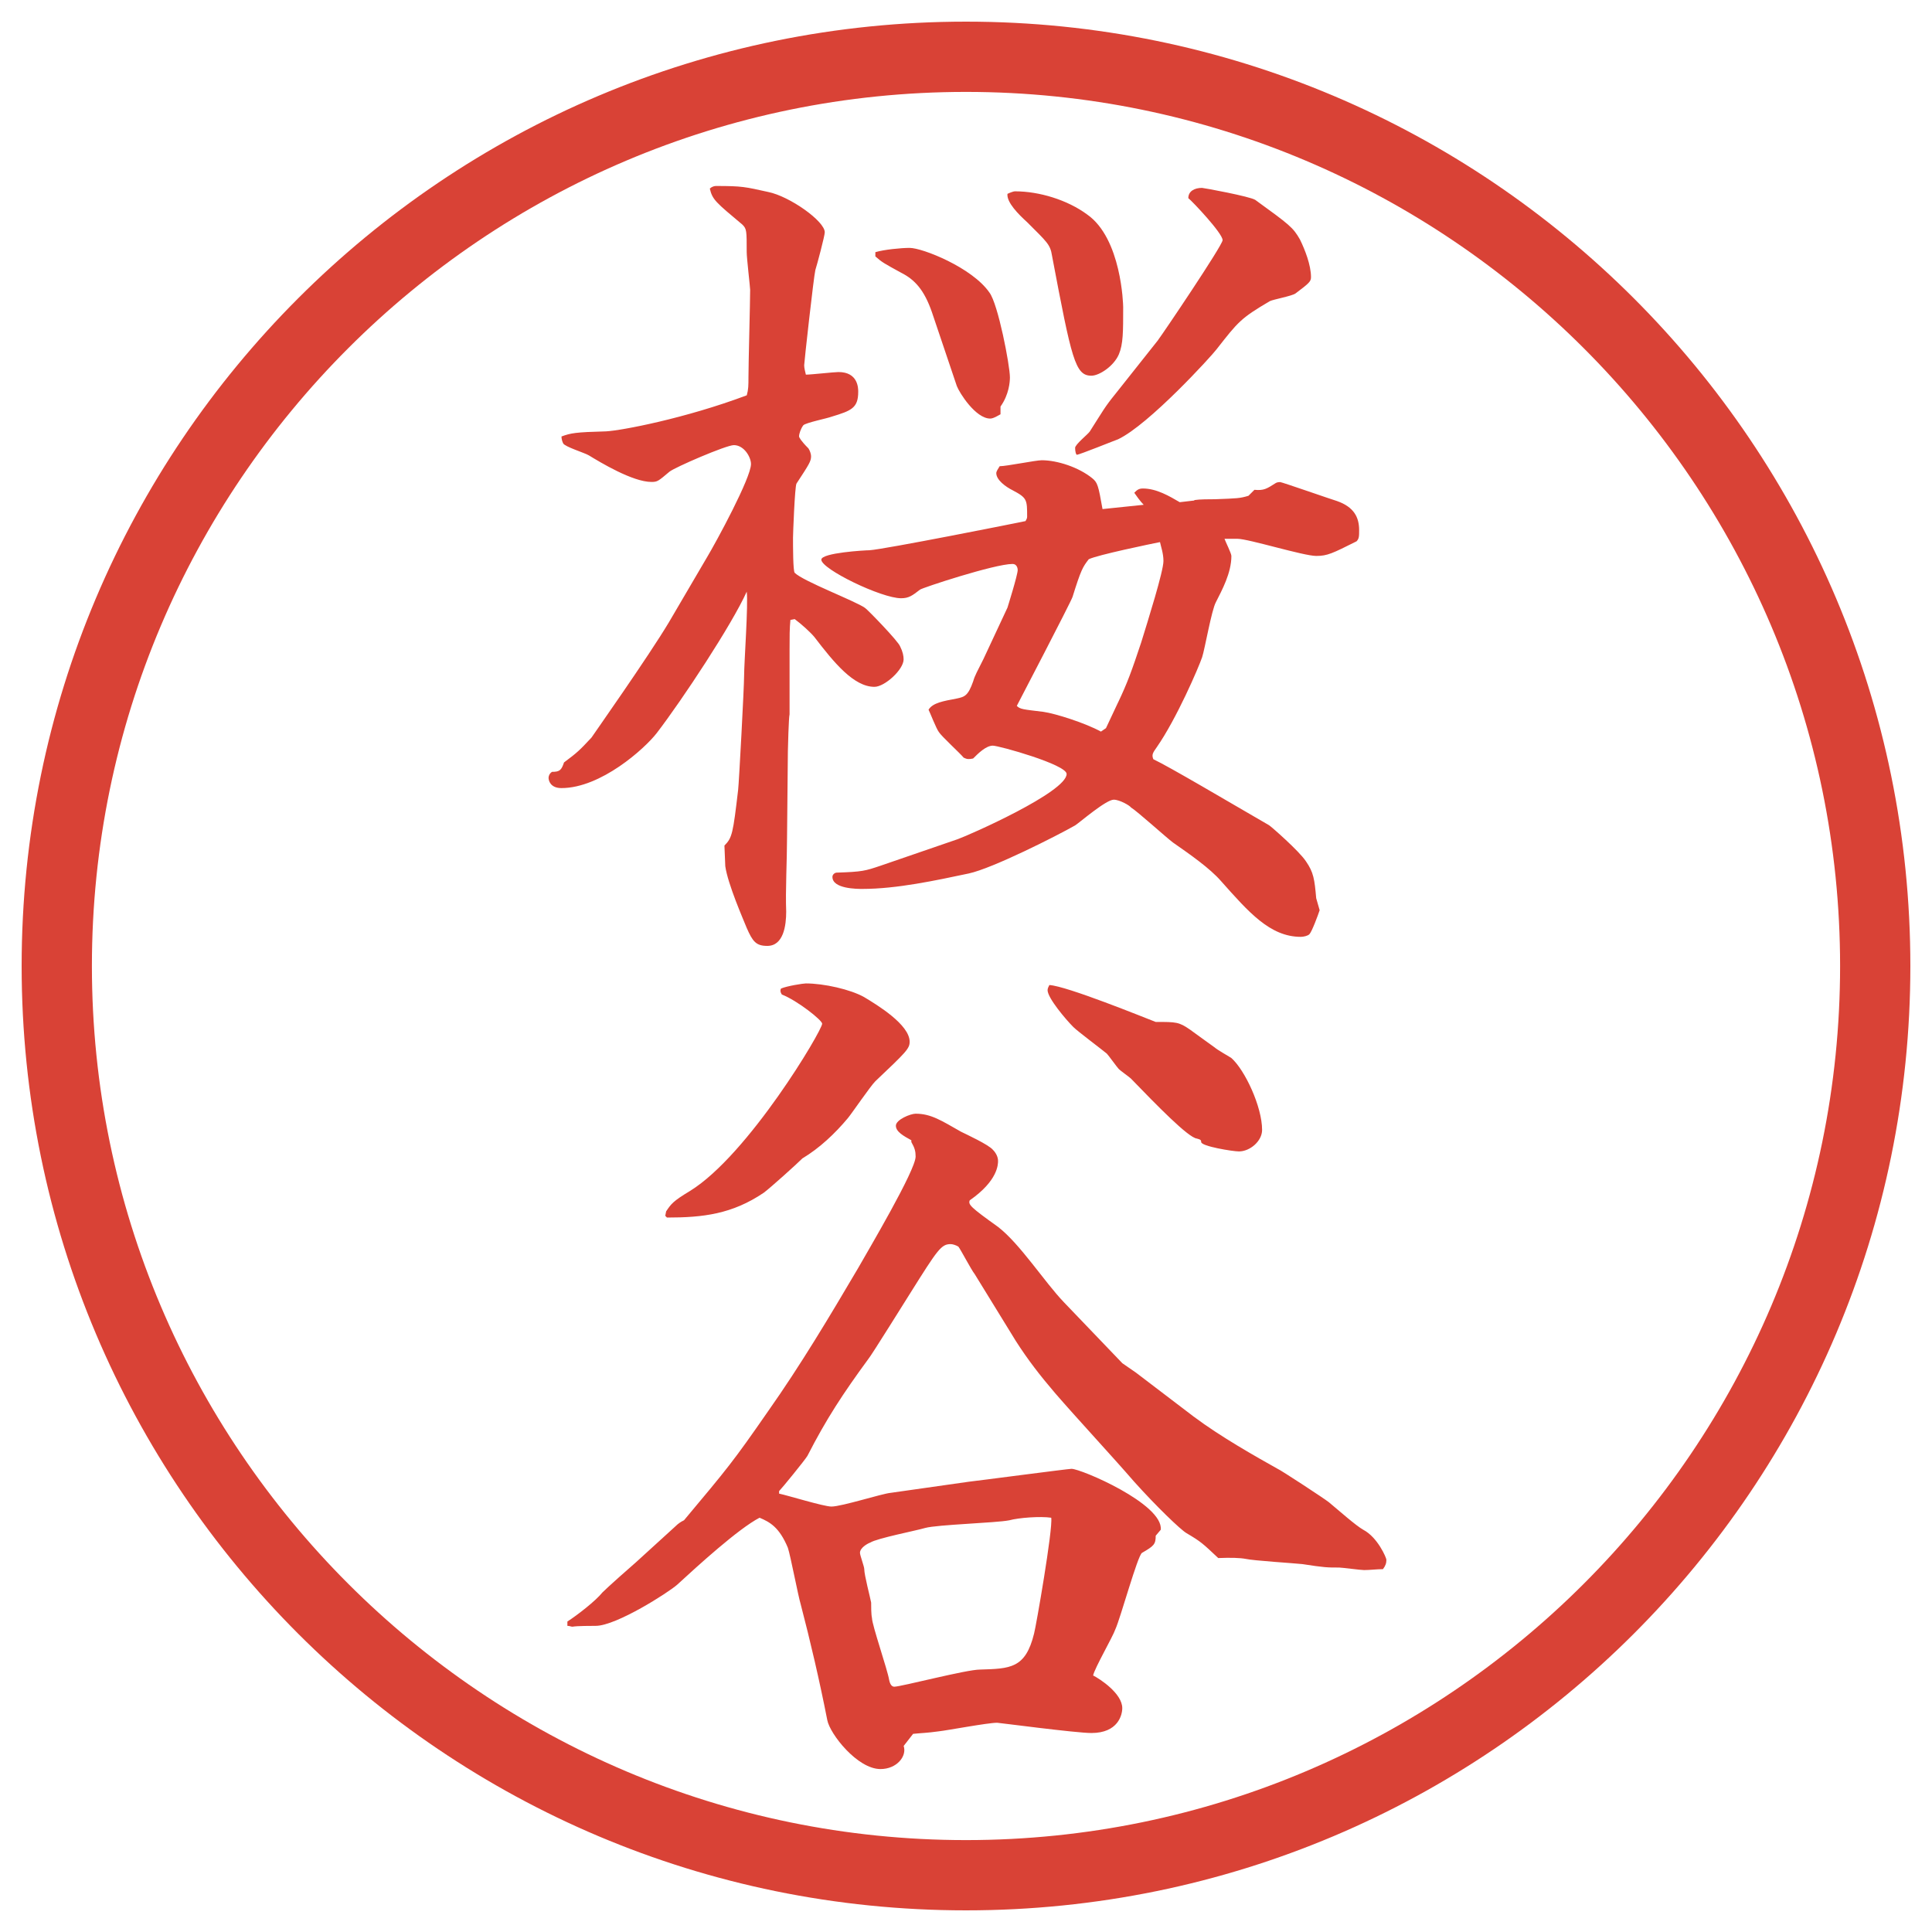
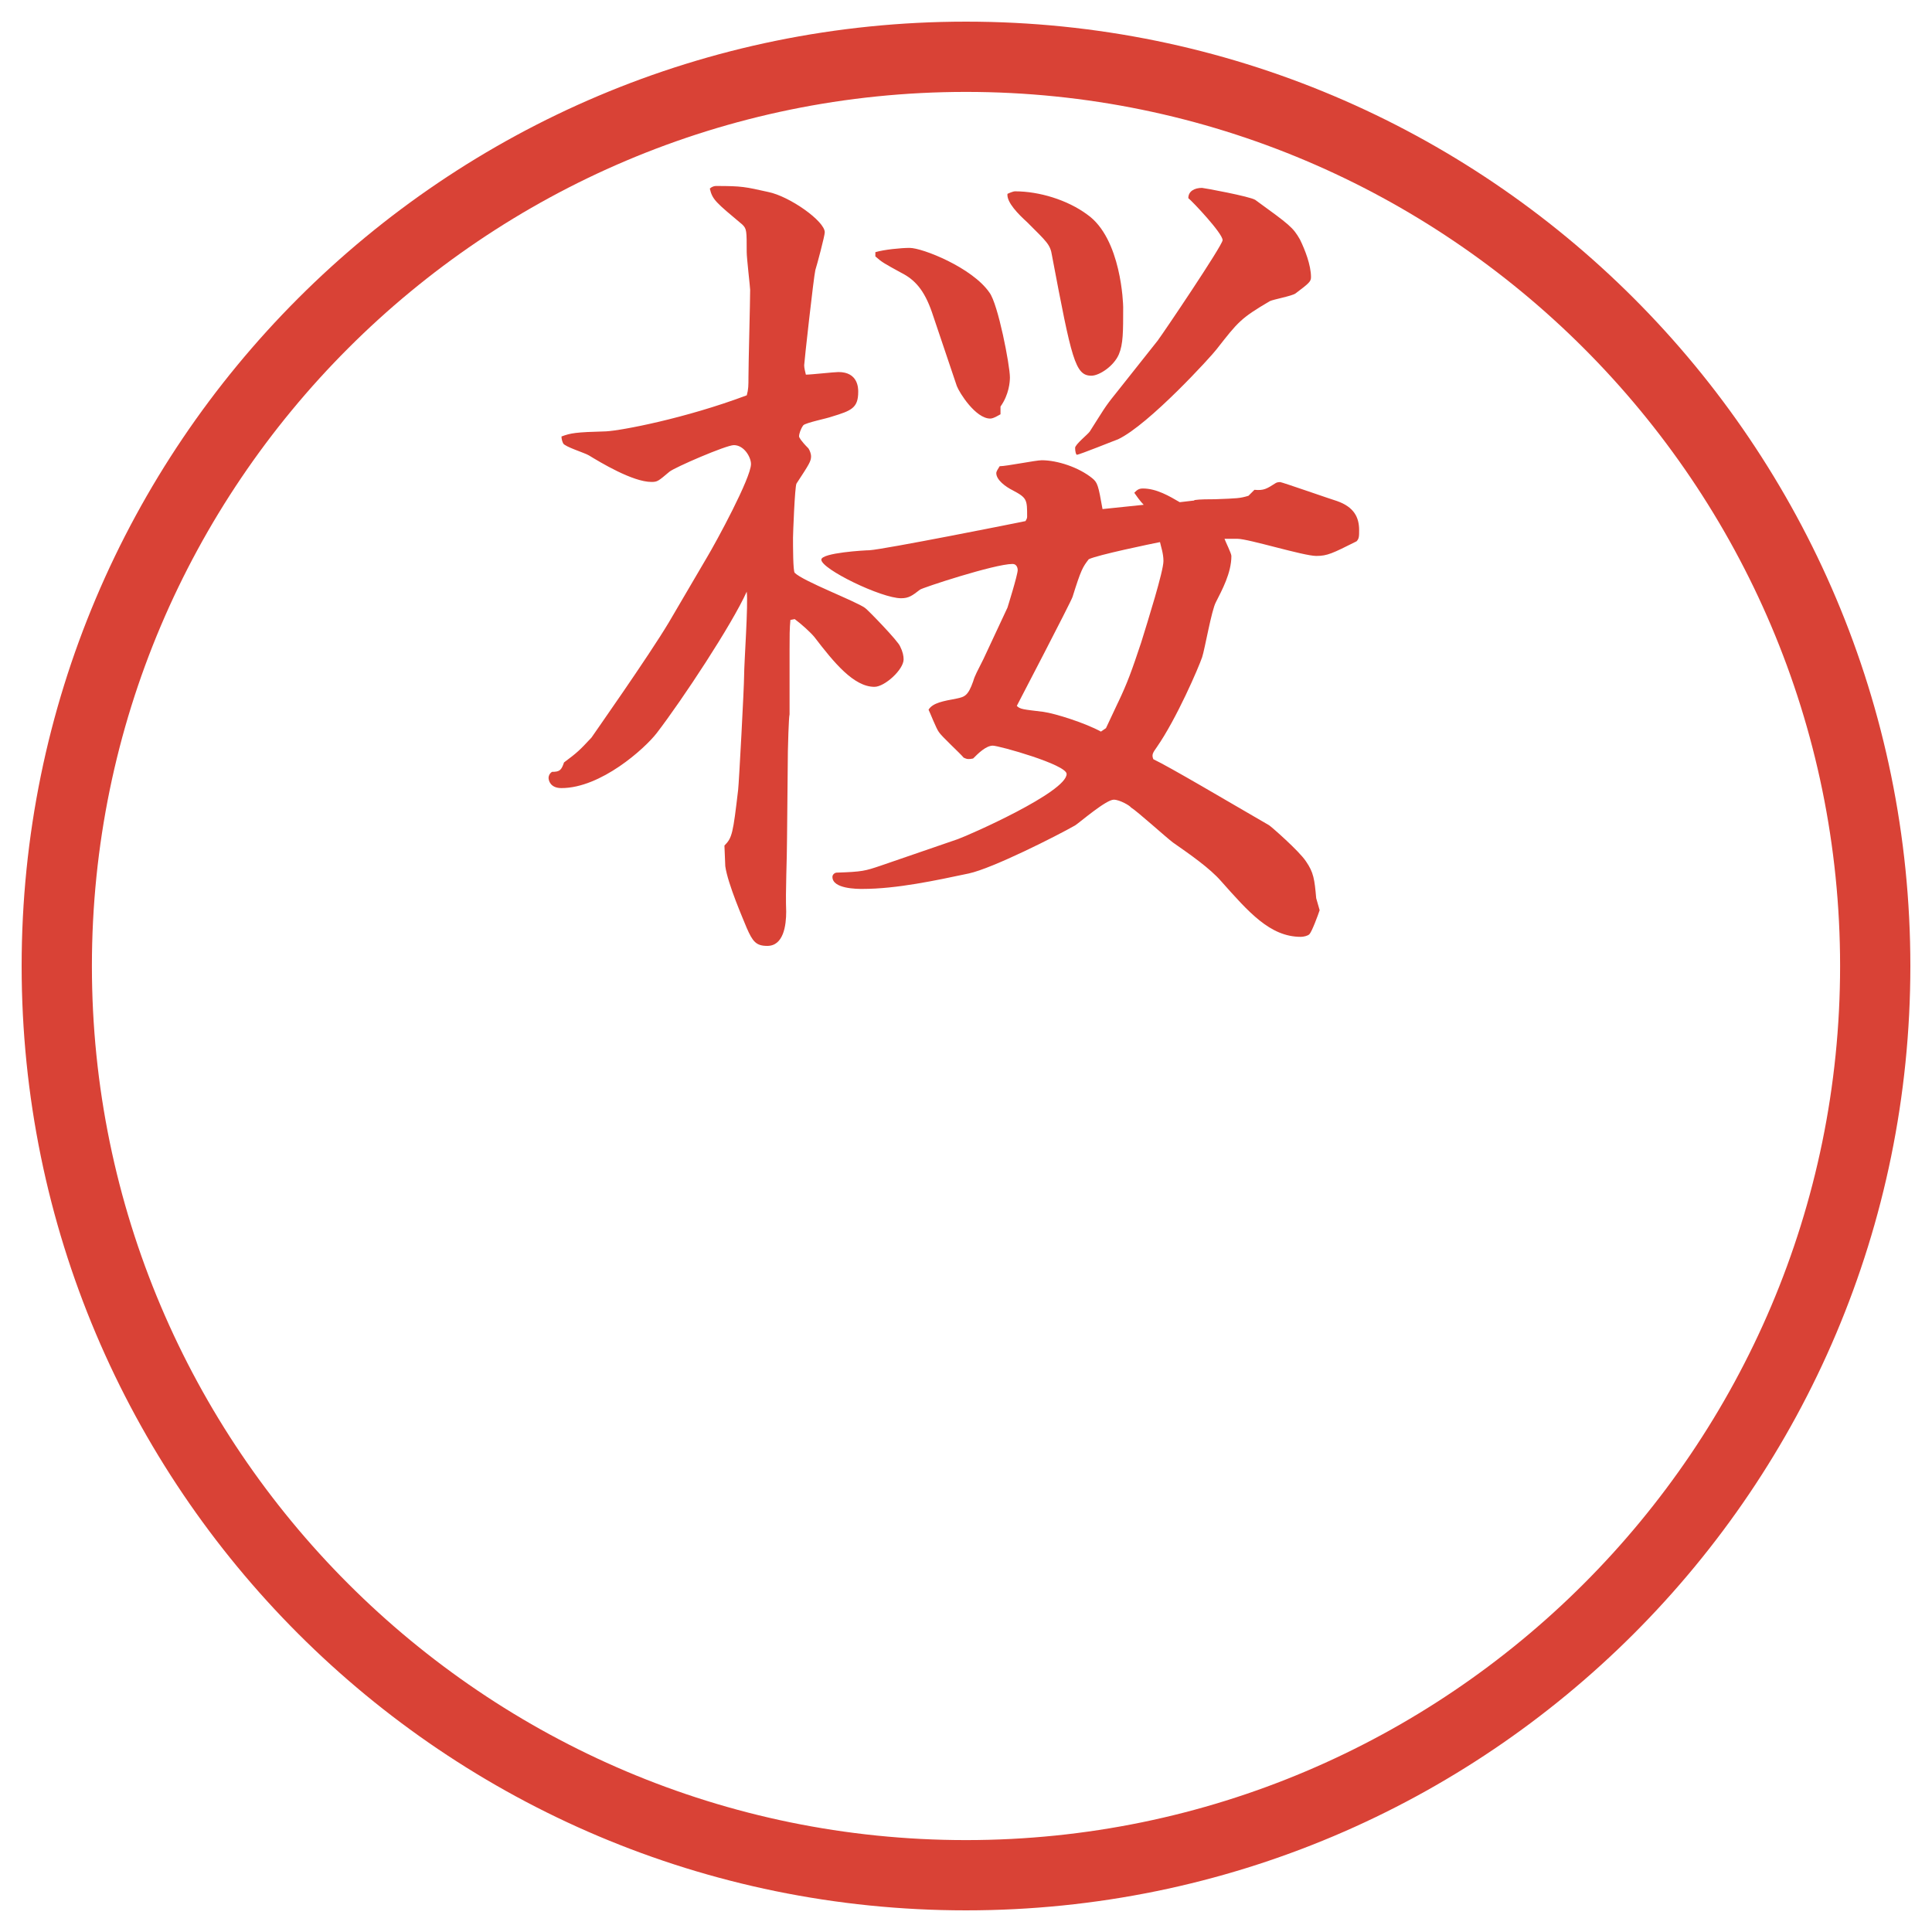
<svg xmlns="http://www.w3.org/2000/svg" id="_レイヤー_1" data-name="レイヤー_1" version="1.1" viewBox="0 0 27.496 27.496">
  <g id="_楕円形_1" data-name="楕円形_1">
    <path d="M13.748,1.308c6.859,0,12.44,5.581,12.44,12.44s-5.581,12.44-12.44,12.44S1.308,20.607,1.308,13.748,6.889,1.308,13.748,1.308M13.748.308C6.325.308.308,6.325.308,13.748s6.017,13.44,13.44,13.44,13.44-6.017,13.44-13.44S21.171.308,13.748.308h0Z" fill="#d94236" />
  </g>
  <g>
    <path d="M10.053,7.947c.146-.244.635-1.147.635-1.343,0-.098-.098-.269-.244-.269-.11,0-.842.317-.916.378-.159.134-.171.146-.256.146-.269,0-.732-.281-.891-.378-.061-.037-.342-.122-.366-.171-.012-.024-.024-.061-.024-.098.134-.049.195-.061.635-.073.22-.012,1.123-.183,2.002-.513.024-.085.024-.146.024-.256,0-.195.024-1.074.024-1.245,0-.037-.049-.452-.049-.537,0-.305,0-.33-.061-.391-.378-.317-.427-.354-.464-.513.024-.024.061-.037.085-.037.378,0,.415.012.745.085.305.061.806.415.806.574,0,.049-.11.464-.134.537-.024.098-.159,1.318-.159,1.355s.012.085.024.134c.073,0,.403-.037.464-.037.281,0,.281.232.281.281,0,.232-.098.269-.378.354-.061.024-.366.085-.403.122-.037.049-.061.122-.061.159,0,.012.024.061.134.171.024.037.037.085.037.11,0,.073-.024.11-.208.391-.024.049-.049.72-.049.769,0,.122,0,.476.024.5.122.122.867.403,1.001.5.037.024.476.476.5.549.037.073.049.134.049.183,0,.146-.269.391-.415.391-.293,0-.574-.342-.854-.708-.061-.073-.183-.183-.281-.256l-.061.012c-.012.122-.012.232-.012.415v.928c-.012.037-.024.488-.024.525l-.012,1.233c0,.305-.024.757-.012,1.05,0,.195-.037.488-.269.488-.159,0-.208-.061-.293-.256-.049-.122-.269-.623-.305-.879l-.012-.293c.11-.11.122-.171.195-.793.012-.098.085-1.465.085-1.624,0-.183.061-1.025.037-1.196-.208.464-.916,1.538-1.282,2.014-.171.22-.793.781-1.355.781-.159,0-.183-.11-.183-.146,0-.024.012-.061.049-.085.11,0,.134-.024.171-.134.195-.146.22-.171.391-.354.024-.037.806-1.147,1.099-1.636l.537-.916ZM16.998,7.117c.073-.012.22-.012.293-.012.317-.012.354-.012.477-.049l.085-.085c.134.012.171-.012.306-.098.023-.012.049-.012.061-.012.024,0,.757.256.806.269.244.085.317.232.317.415,0,.085,0,.122-.037.159-.342.171-.414.208-.573.208-.183,0-.964-.244-1.123-.244h-.183c.012.037.098.208.098.244,0,.244-.135.488-.221.659-.061.11-.158.671-.195.781-.049.146-.365.879-.646,1.282-.061.085-.073.11-.049.171.232.11,1.037.586,1.648.94.036.024.427.366.524.513.11.159.122.256.146.525.013.049.036.122.049.171-.024.073-.11.305-.146.342-.024.024-.085.037-.122.037-.439,0-.744-.354-1.135-.793-.159-.183-.439-.378-.684-.549-.098-.073-.501-.439-.599-.5-.013-.024-.159-.11-.244-.11-.11,0-.476.317-.55.366-.256.146-1.171.61-1.513.684-.464.098-1.025.22-1.514.22-.073,0-.427,0-.427-.171,0-.037.037-.061.061-.061.366-.012.403-.024.623-.098l1.099-.378c.171-.061,1.55-.671,1.55-.928,0-.134-.964-.403-1.05-.403-.098,0-.208.11-.281.183-.061.012-.085.012-.134-.012-.049-.061-.317-.305-.354-.366-.037-.049-.122-.269-.146-.317.061-.098.208-.122.403-.159.11-.024.159-.037.232-.244.024-.085.061-.146.146-.317l.342-.732s.146-.464.146-.537c0-.024-.013-.085-.073-.085-.256,0-1.294.342-1.318.366-.11.085-.159.122-.269.122-.281,0-1.135-.415-1.135-.549,0-.098.623-.134.684-.134.208-.012,2.112-.391,2.222-.415.012-.024.023-.037.023-.061,0-.244,0-.269-.207-.378-.098-.049-.232-.146-.232-.244,0-.024.025-.061.048-.098.098,0,.514-.085.599-.085.219,0,.524.098.719.256.074.061.086.098.146.439l.586-.061c-.049-.049-.109-.134-.134-.171.036-.037.062-.061.122-.061.195,0,.379.11.525.195l.207-.024ZM12.458,3.589c.122-.037.366-.061.488-.061.183,0,.891.281,1.135.635.123.159.292,1.038.292,1.208,0,.061-.012.244-.134.415v.11c-.024.012-.098.061-.146.061-.208,0-.439-.366-.476-.464l-.354-1.05c-.11-.317-.244-.464-.439-.562-.244-.134-.269-.146-.366-.232v-.061ZM14.448,2.723c.342,0,.744.122,1.025.33.488.342.512,1.282.512,1.318,0,.354,0,.525-.061.671-.073.171-.281.305-.391.305-.232,0-.281-.232-.561-1.709-.024-.159-.073-.195-.354-.476-.121-.11-.293-.281-.28-.403.024-.012.085-.037.11-.037ZM15.912,9.998c.134-.281.195-.452.329-.854.098-.317.317-1.013.317-1.16,0-.11-.037-.208-.049-.269-.122.024-.891.183-1.014.244-.085.11-.109.146-.231.537-.036.098-.768,1.501-.793,1.55.049.049.086.049.379.085.17.024.597.159.818.281l.072-.049.172-.366ZM16.485,4.834c.049-.061.915-1.343.915-1.416,0-.098-.427-.549-.488-.598,0-.098.086-.146.195-.146.025,0,.684.122.758.171.488.354.537.391.635.562.072.146.158.366.158.537,0,.061-.024.085-.22.232-.049.037-.317.085-.366.11-.415.244-.451.293-.757.684-.073.098-.964,1.074-1.403,1.282-.037.012-.55.22-.586.22-.013,0-.025-.049-.025-.098s.184-.195.208-.232c.195-.305.208-.342.366-.537l.61-.769Z" fill="#d94236" />
-     <path d="M8.075,23.077c.134-.085.403-.293.5-.415.073-.073.403-.366.476-.428l.562-.512c.037-.037.073-.062.122-.086.623-.744.696-.83,1.196-1.551.464-.658.879-1.354,1.282-2.038.146-.257.818-1.392.818-1.587,0-.073-.012-.122-.061-.207v-.025c-.11-.061-.22-.121-.22-.207s.208-.171.281-.171c.22,0,.366.098.647.257.073.036.391.183.452.256.049.049.074.109.074.158s0,.281-.403.562c-.024.061.012.098.403.378.316.244.658.781.939,1.074l.83.866.195.135.818.623c.391.293.891.573,1.195.744.037.012.672.428.732.477.146.121.379.329.488.391.208.109.33.402.33.427,0,.049-.012.085-.049.134-.086,0-.184.013-.269.013-.049,0-.317-.036-.354-.036-.17,0-.207,0-.524-.049-.122-.013-.696-.049-.806-.074q-.122-.023-.391-.012c-.22-.207-.244-.232-.451-.354-.086-.049-.439-.391-.745-.732-.306-.354-.817-.904-1.123-1.258-.219-.256-.39-.477-.561-.744l-.586-.953c-.049-.061-.195-.342-.232-.391-.037-.023-.085-.036-.11-.036-.134,0-.183.073-.574.696-.024.036-.562.902-.598.939-.366.5-.598.854-.867,1.379-.037.062-.366.465-.403.501v.036c.122.025.635.184.745.184.146,0,.72-.184.842-.195l1.111-.158c.122-.013,1.415-.184,1.464-.184.135,0,1.307.5,1.27.867l-.072.085c0,.122-.025.146-.195.244-.062.036-.306.928-.379,1.087-.037.109-.293.549-.317.658.098.049.415.257.415.465,0,.098-.061.354-.439.354-.22,0-1.318-.146-1.342-.146-.134,0-.708.109-.83.122-.171.024-.256.024-.366.036l-.134.172c.049.146-.098.329-.33.329-.33,0-.72-.501-.757-.696-.11-.561-.244-1.135-.378-1.647-.037-.122-.146-.696-.183-.806-.122-.293-.256-.366-.403-.428-.305.159-.879.684-1.172.953-.122.109-.867.586-1.16.586-.049,0-.269,0-.33.012-.024,0-.037-.012-.073-.012v-.062ZM9.479,17.242c.073-.109.098-.146.342-.293.83-.513,1.88-2.283,1.88-2.38,0-.049-.354-.33-.574-.415-.024-.037-.024-.061-.012-.085.085-.037.317-.073.354-.073.256,0,.635.085.83.195.183.11.647.391.647.635,0,.098-.049.146-.488.562-.073.073-.33.451-.391.525-.183.219-.403.427-.647.573-.085.085-.452.415-.549.488-.452.306-.867.354-1.379.354l-.024-.025.012-.061ZM14.362,21.637c-.183.037-1.025.061-1.196.109-.122.037-.684.146-.781.208-.037.013-.146.073-.146.146,0,.036.061.195.061.231,0,.086.085.403.098.477,0,.049,0,.171.012.22,0,.098.22.732.244.879.012.062.037.098.073.098.098,0,1.025-.244,1.221-.244.427-.013.647-.013.769-.513.025-.086.27-1.489.244-1.648-.158-.023-.463,0-.598.037ZM16.449,14.544c.293,0,.329,0,.488.11.049.037.305.22.354.256.024.025.195.123.232.146.195.172.439.696.439,1.025,0,.159-.172.306-.33.306-.086,0-.537-.073-.537-.134,0-.037-.024-.037-.061-.049-.123-.013-.574-.477-.94-.855-.024-.023-.146-.109-.171-.134s-.146-.195-.171-.22c-.073-.061-.415-.317-.476-.378-.11-.11-.367-.415-.367-.525,0-.024.013-.049.025-.073.244.012,1.354.464,1.513.525Z" fill="#d94236" />
  </g>
</svg>